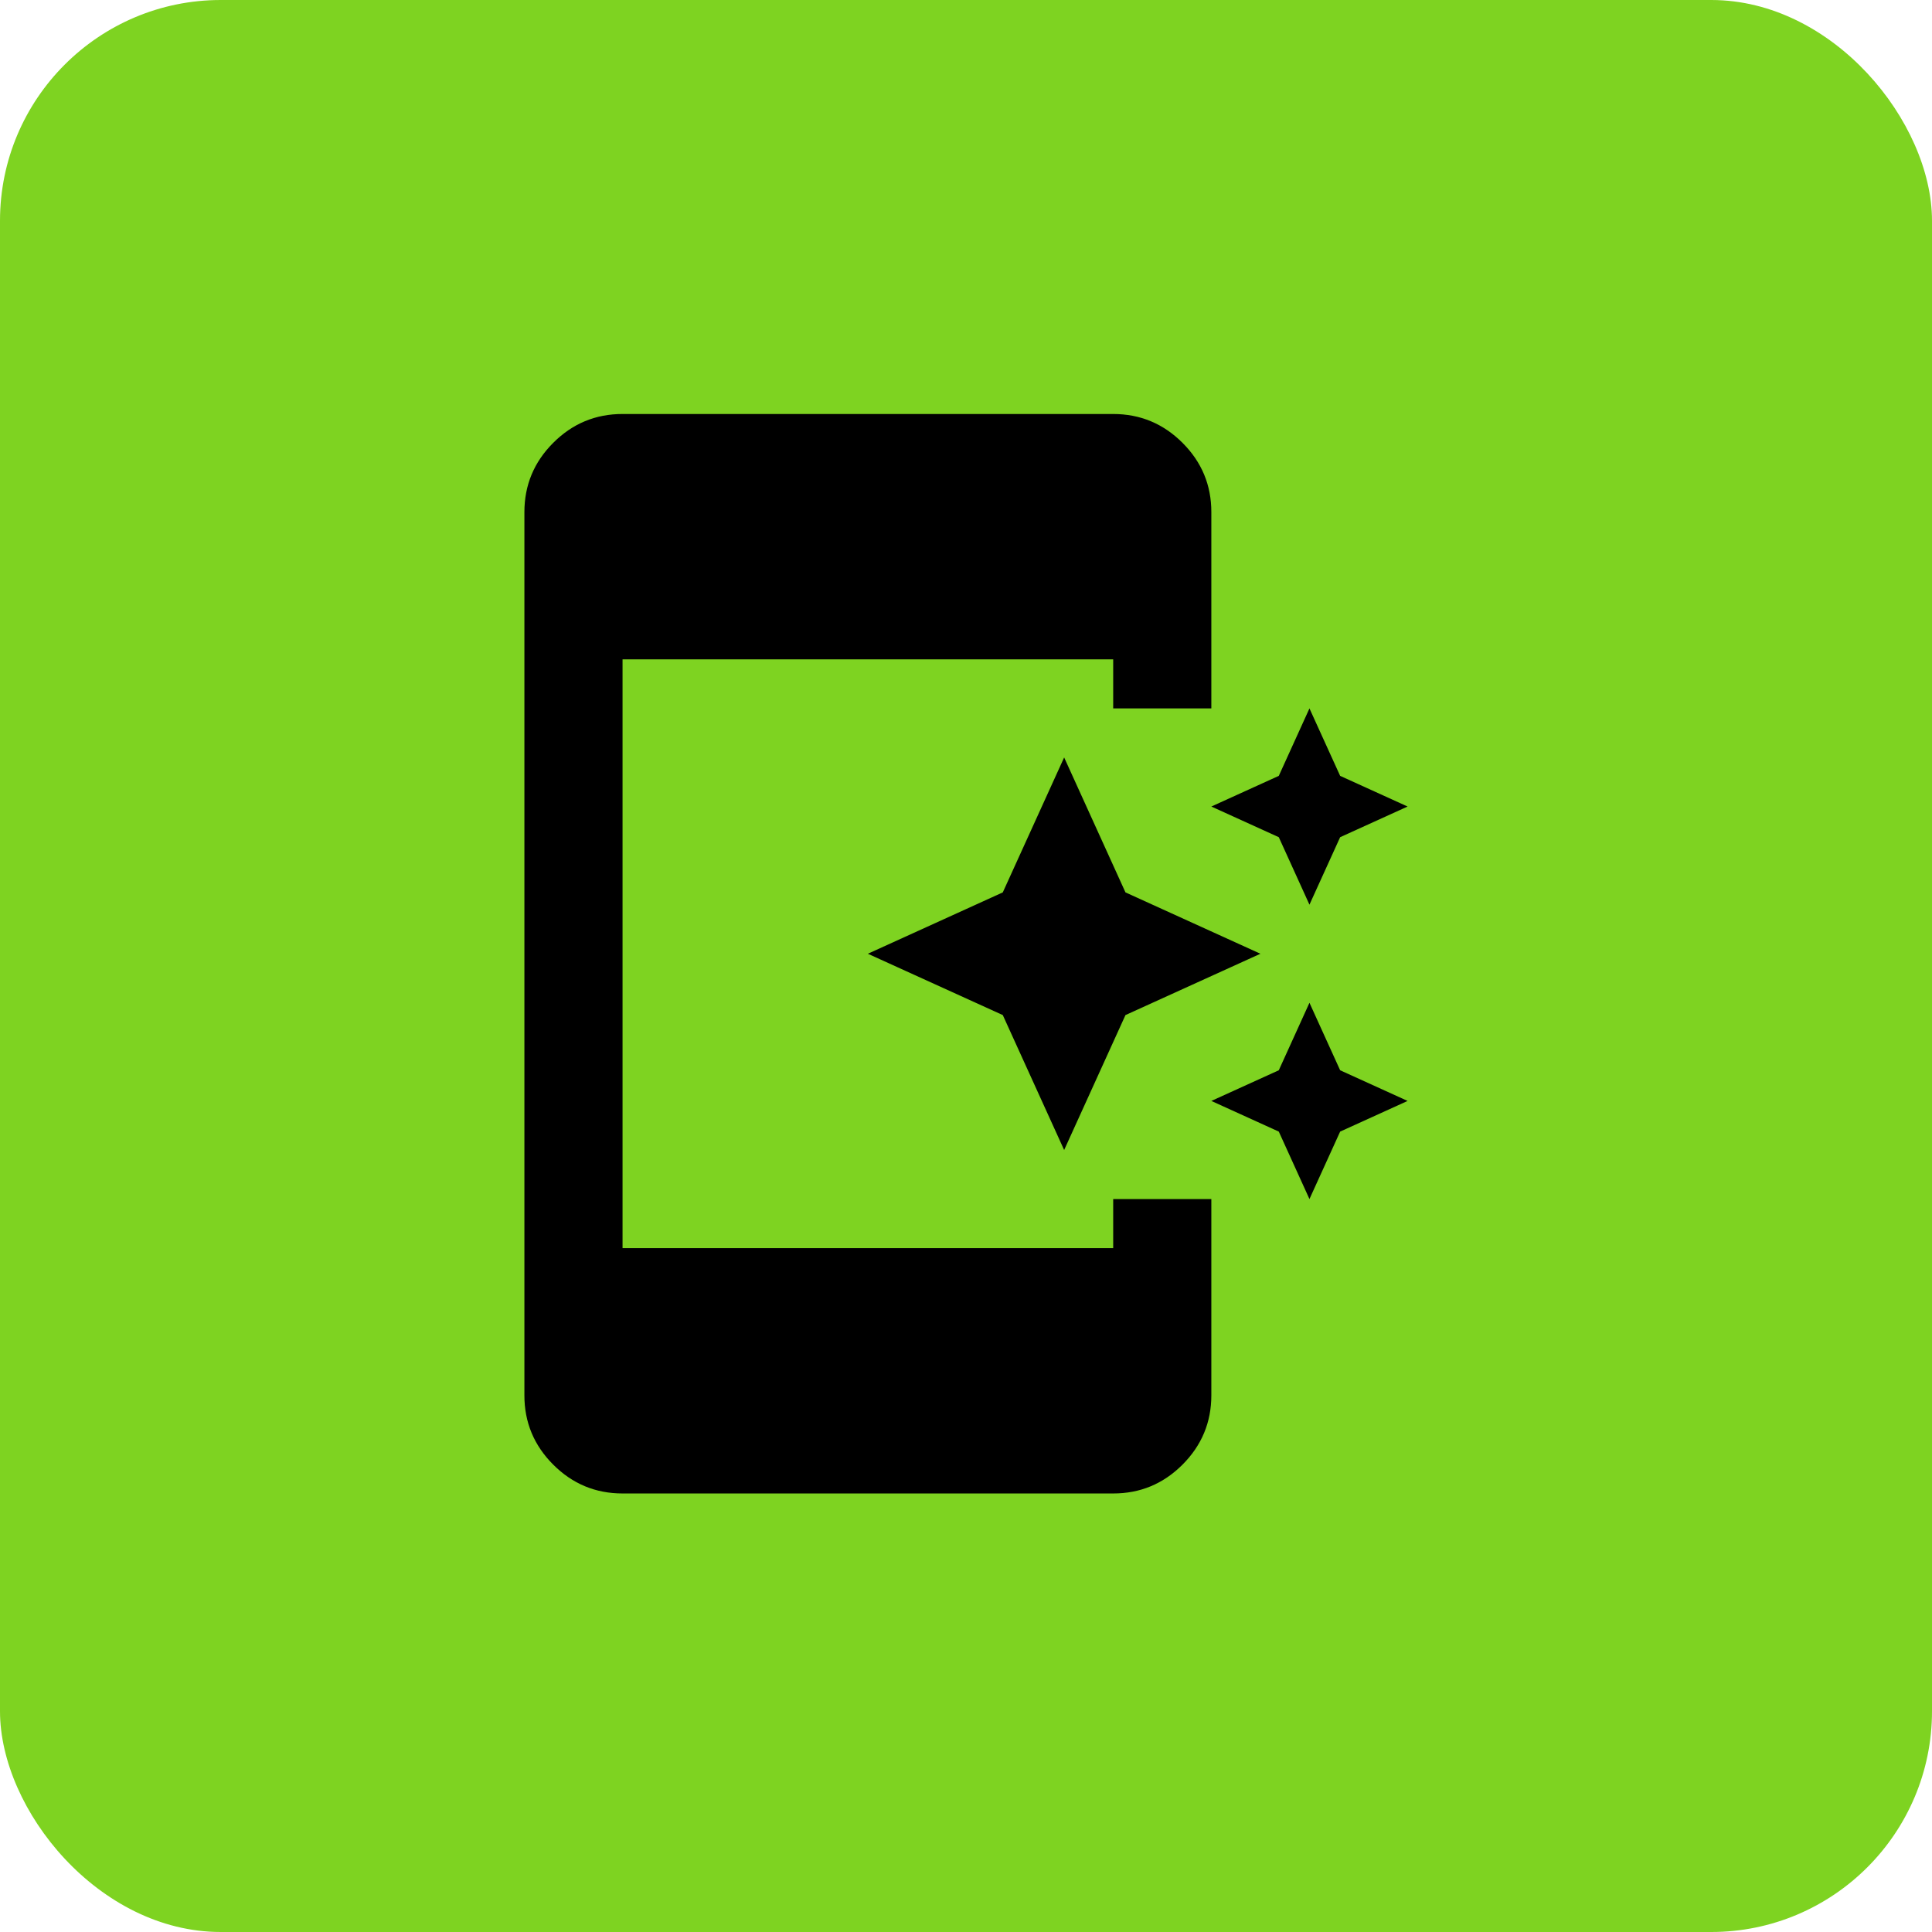
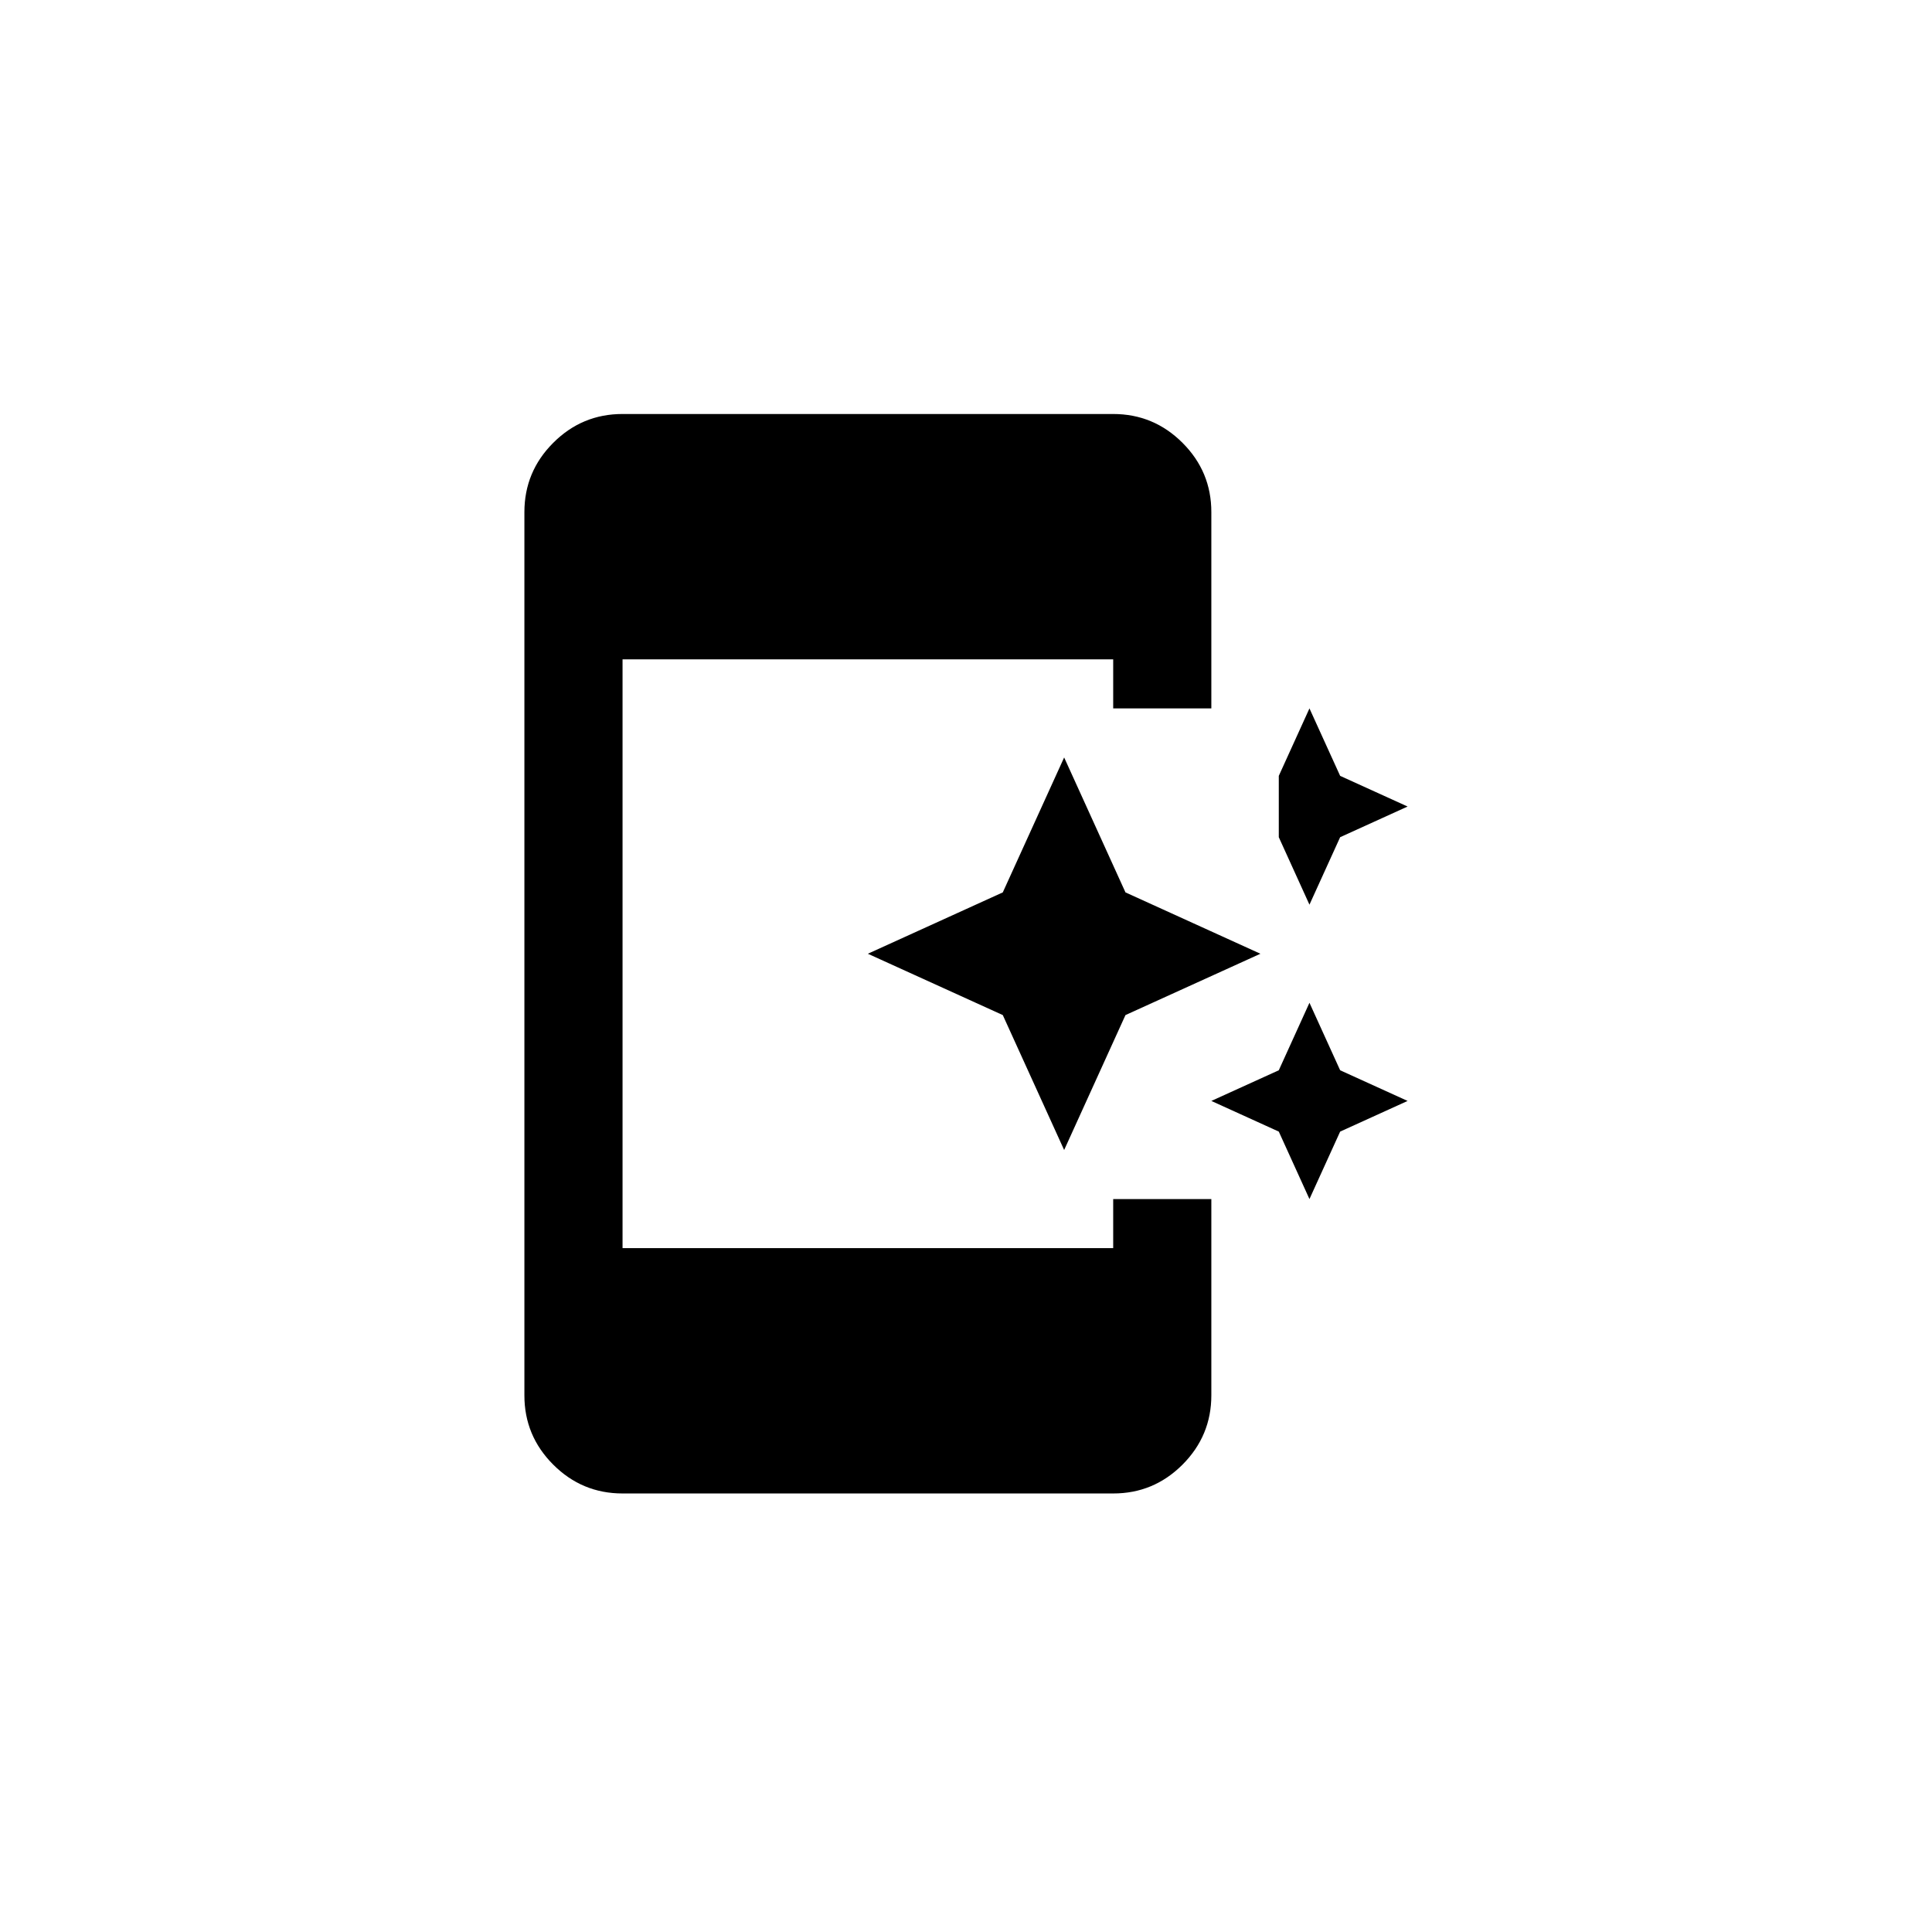
<svg xmlns="http://www.w3.org/2000/svg" width="70" height="70" viewBox="0 0 70 70" fill="none">
-   <rect width="70" height="70" rx="8" fill="#7ED321" />
-   <path d="M47.444 43.444L46.333 41L43.889 39.889L46.333 38.778L47.444 36.333L48.556 38.778L51 39.889L48.556 41L47.444 43.444ZM38.556 41.667L36.333 36.778L31.444 34.556L36.333 32.333L38.556 27.444L40.778 32.333L45.667 34.556L40.778 36.778L38.556 41.667ZM47.444 32.778L46.333 30.333L43.889 29.222L46.333 28.111L47.444 25.667L48.556 28.111L51 29.222L48.556 30.333L47.444 32.778ZM22.556 54.111C21.578 54.111 20.74 53.763 20.044 53.066C19.347 52.369 18.999 51.532 19 50.555V18.555C19 17.578 19.348 16.74 20.045 16.044C20.742 15.347 21.579 14.999 22.556 15H40.333C41.311 15 42.148 15.348 42.845 16.045C43.542 16.742 43.89 17.579 43.889 18.555V25.667H40.333V23.889H22.556V45.222H40.333V43.444H43.889V50.555C43.889 51.533 43.54 52.37 42.844 53.067C42.147 53.764 41.31 54.112 40.333 54.111H22.556Z" fill="black" />
+   <path d="M47.444 43.444L46.333 41L43.889 39.889L46.333 38.778L47.444 36.333L48.556 38.778L51 39.889L48.556 41L47.444 43.444ZM38.556 41.667L36.333 36.778L31.444 34.556L36.333 32.333L38.556 27.444L40.778 32.333L45.667 34.556L40.778 36.778L38.556 41.667ZM47.444 32.778L46.333 30.333L46.333 28.111L47.444 25.667L48.556 28.111L51 29.222L48.556 30.333L47.444 32.778ZM22.556 54.111C21.578 54.111 20.74 53.763 20.044 53.066C19.347 52.369 18.999 51.532 19 50.555V18.555C19 17.578 19.348 16.74 20.045 16.044C20.742 15.347 21.579 14.999 22.556 15H40.333C41.311 15 42.148 15.348 42.845 16.045C43.542 16.742 43.89 17.579 43.889 18.555V25.667H40.333V23.889H22.556V45.222H40.333V43.444H43.889V50.555C43.889 51.533 43.54 52.37 42.844 53.067C42.147 53.764 41.31 54.112 40.333 54.111H22.556Z" fill="black" />
</svg>